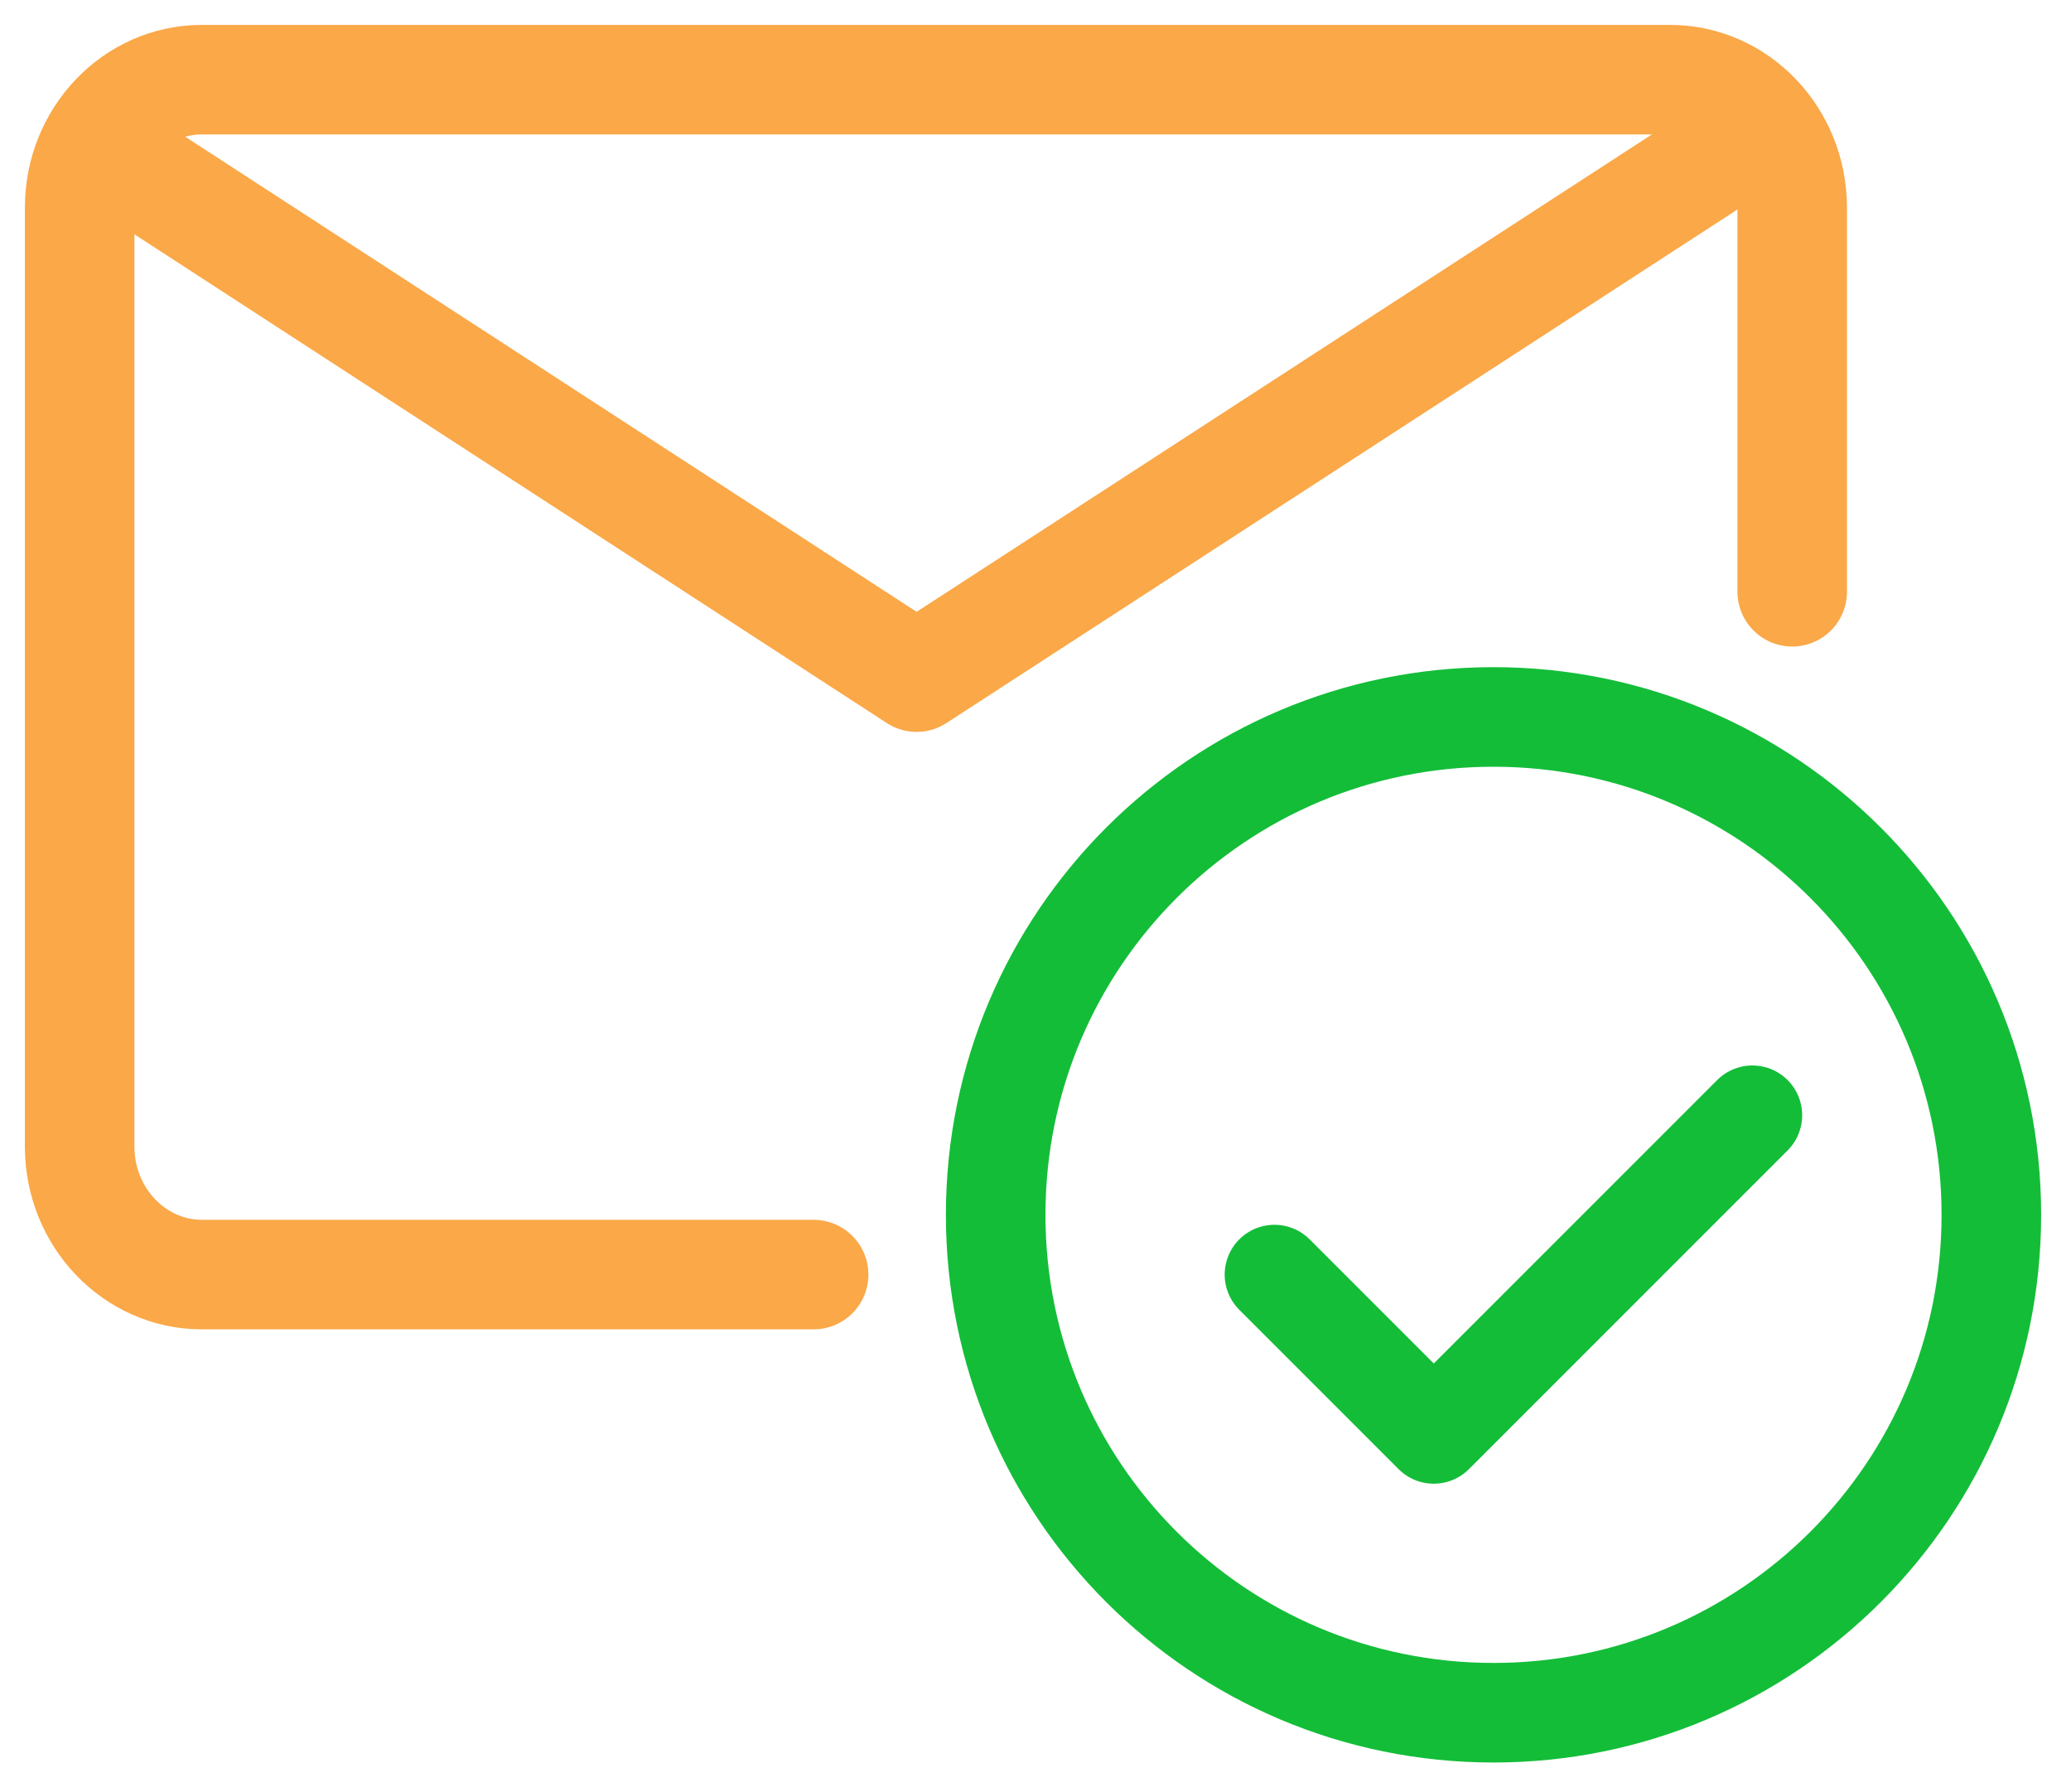
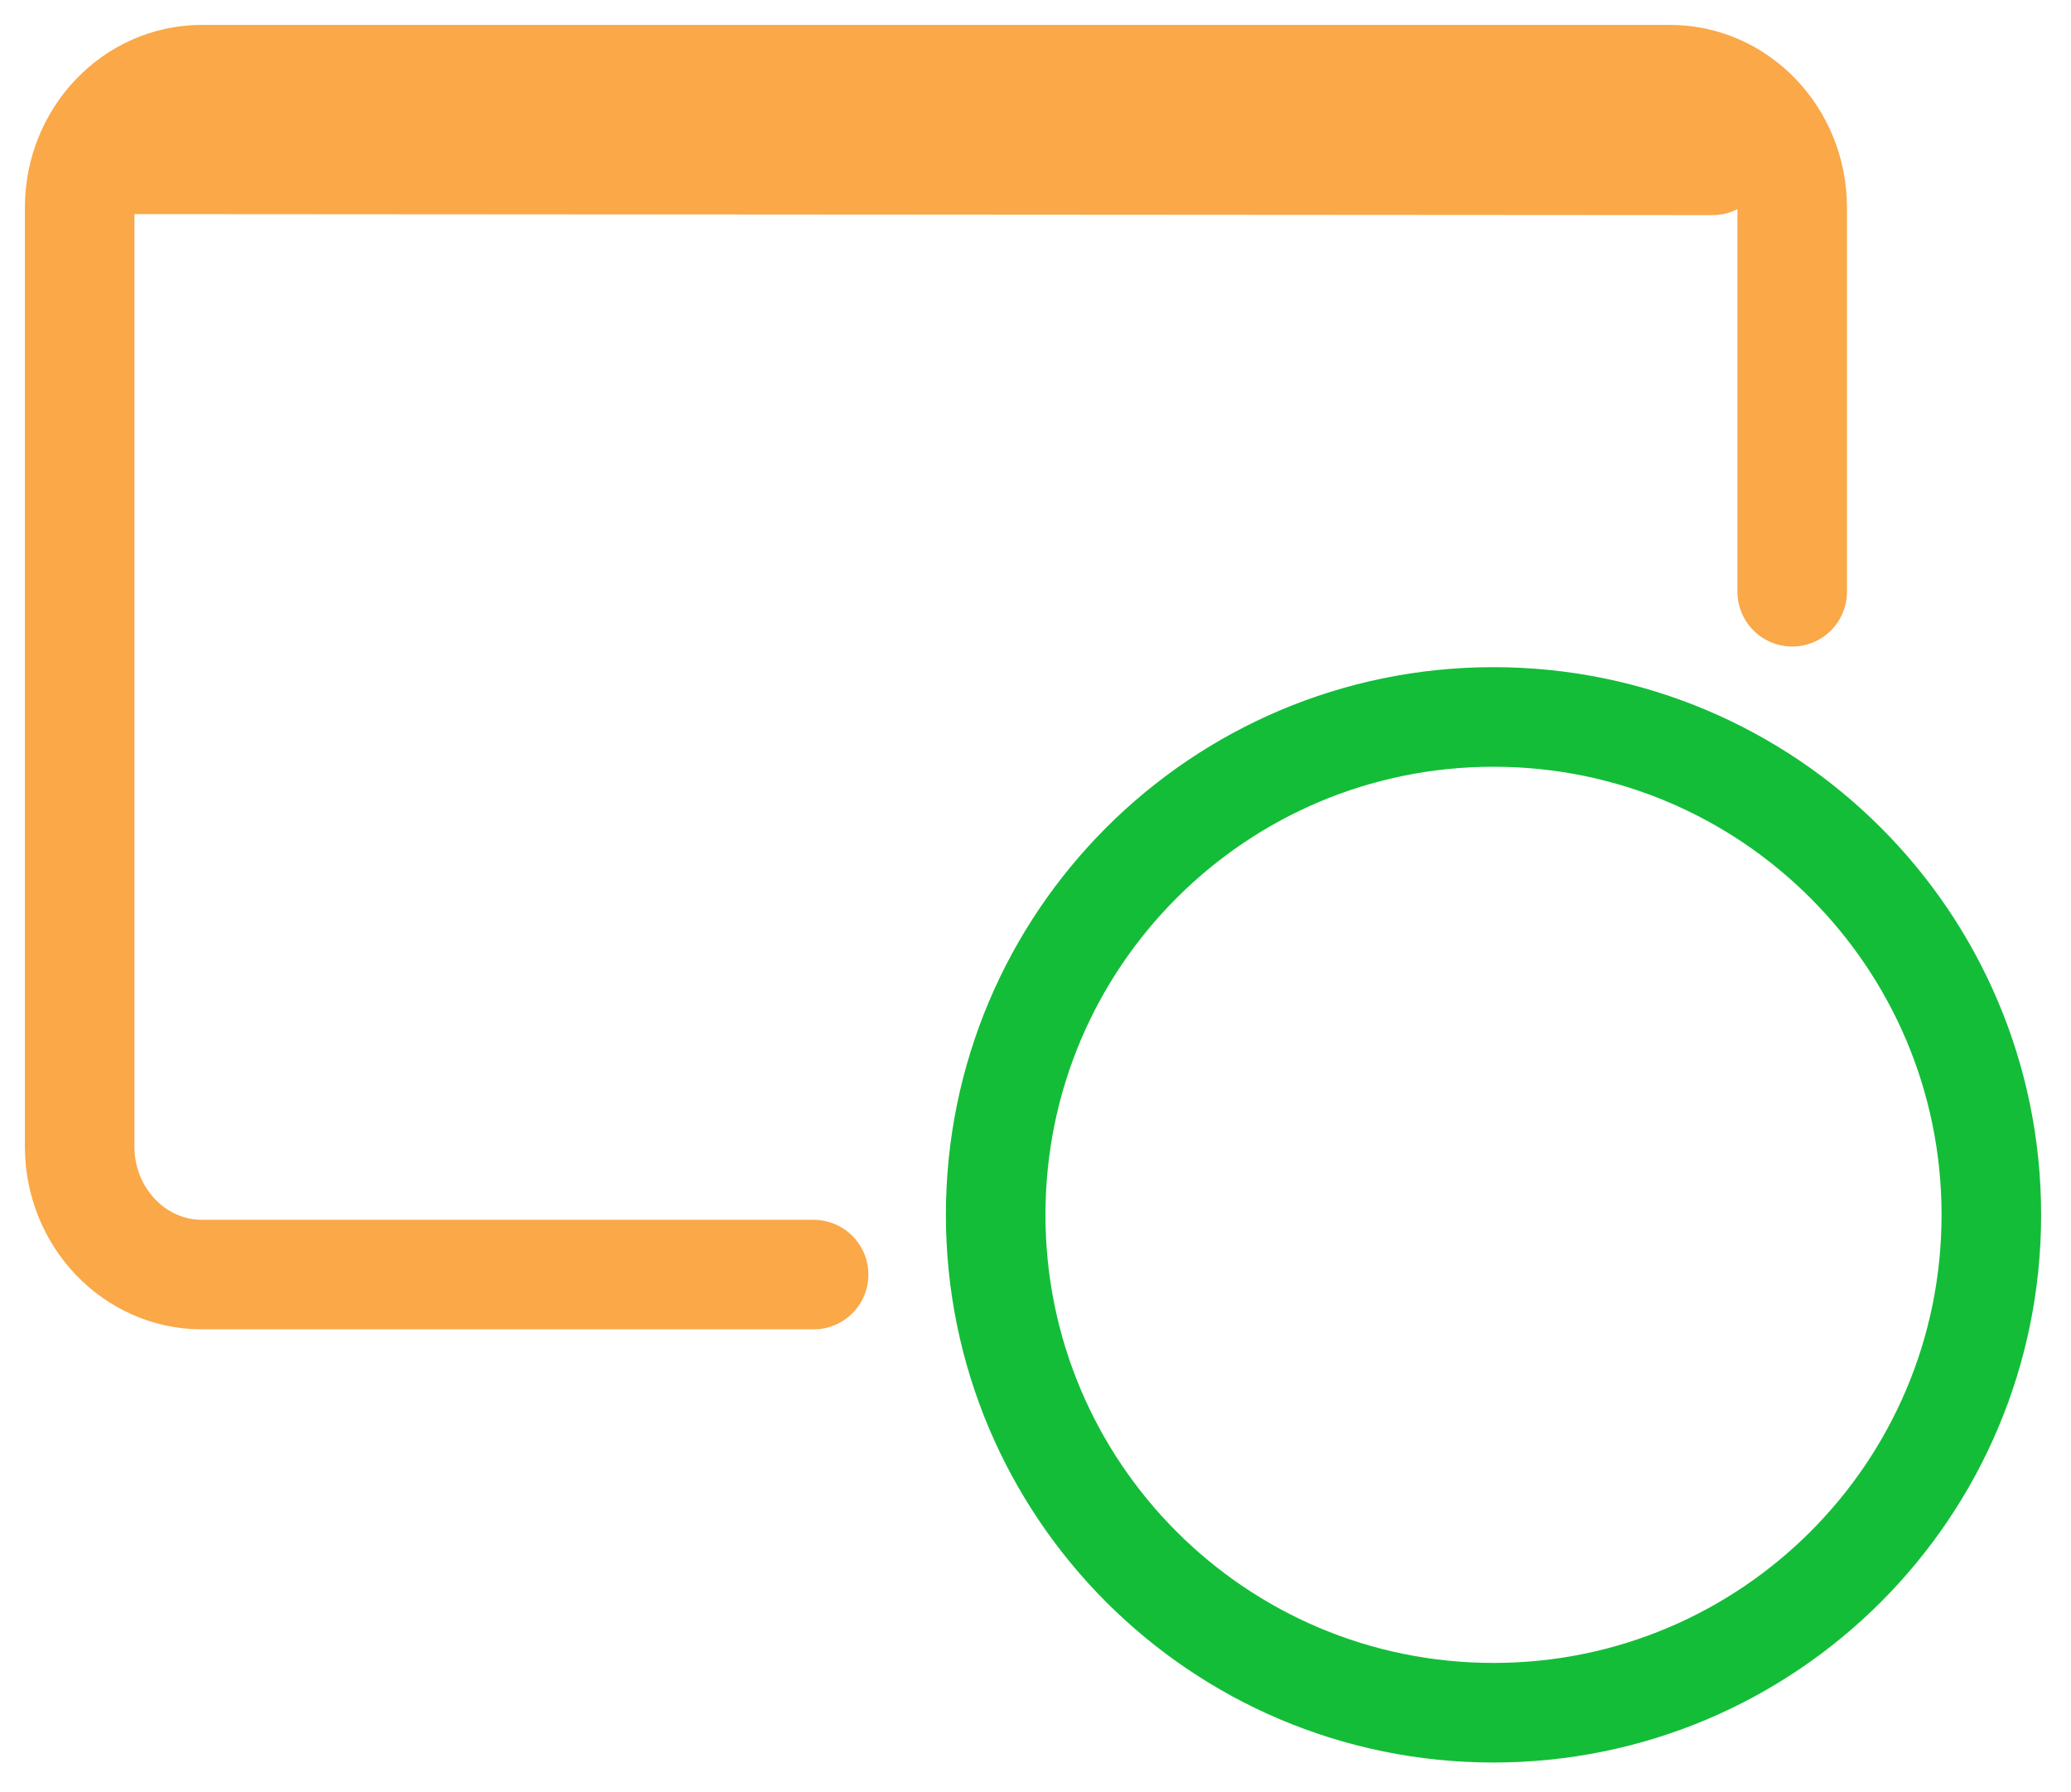
<svg xmlns="http://www.w3.org/2000/svg" width="52" height="45" viewBox="0 0 52 45" fill="none">
  <path fill-rule="evenodd" clip-rule="evenodd" d="M50 30.5C50 37.406 44.406 43 37.5 43C30.594 43 25 37.406 25 30.5C25 23.596 30.594 18 37.5 18C44.406 18 50 23.596 50 30.5V30.5Z" stroke="#13BD38" stroke-width="2.5" stroke-linecap="round" stroke-linejoin="round" />
-   <path d="M44 28L36 36L32 32" stroke="#13BD38" stroke-width="2.5" stroke-linecap="round" stroke-linejoin="round" />
  <path d="M20.429 32H5.071C3.376 32 2 30.558 2 28.786V5.214C2 3.438 3.376 2 5.071 2H41.929C43.624 2 45 3.438 45 5.214V14.857" stroke="#FAA848" stroke-width="2.75" stroke-linecap="round" stroke-linejoin="round" />
-   <path d="M43 4.026L23.015 17L3 4" stroke="#FAA848" stroke-width="2.75" stroke-linecap="round" stroke-linejoin="round" />
+   <path d="M43 4.026L3 4" stroke="#FAA848" stroke-width="2.75" stroke-linecap="round" stroke-linejoin="round" />
</svg>